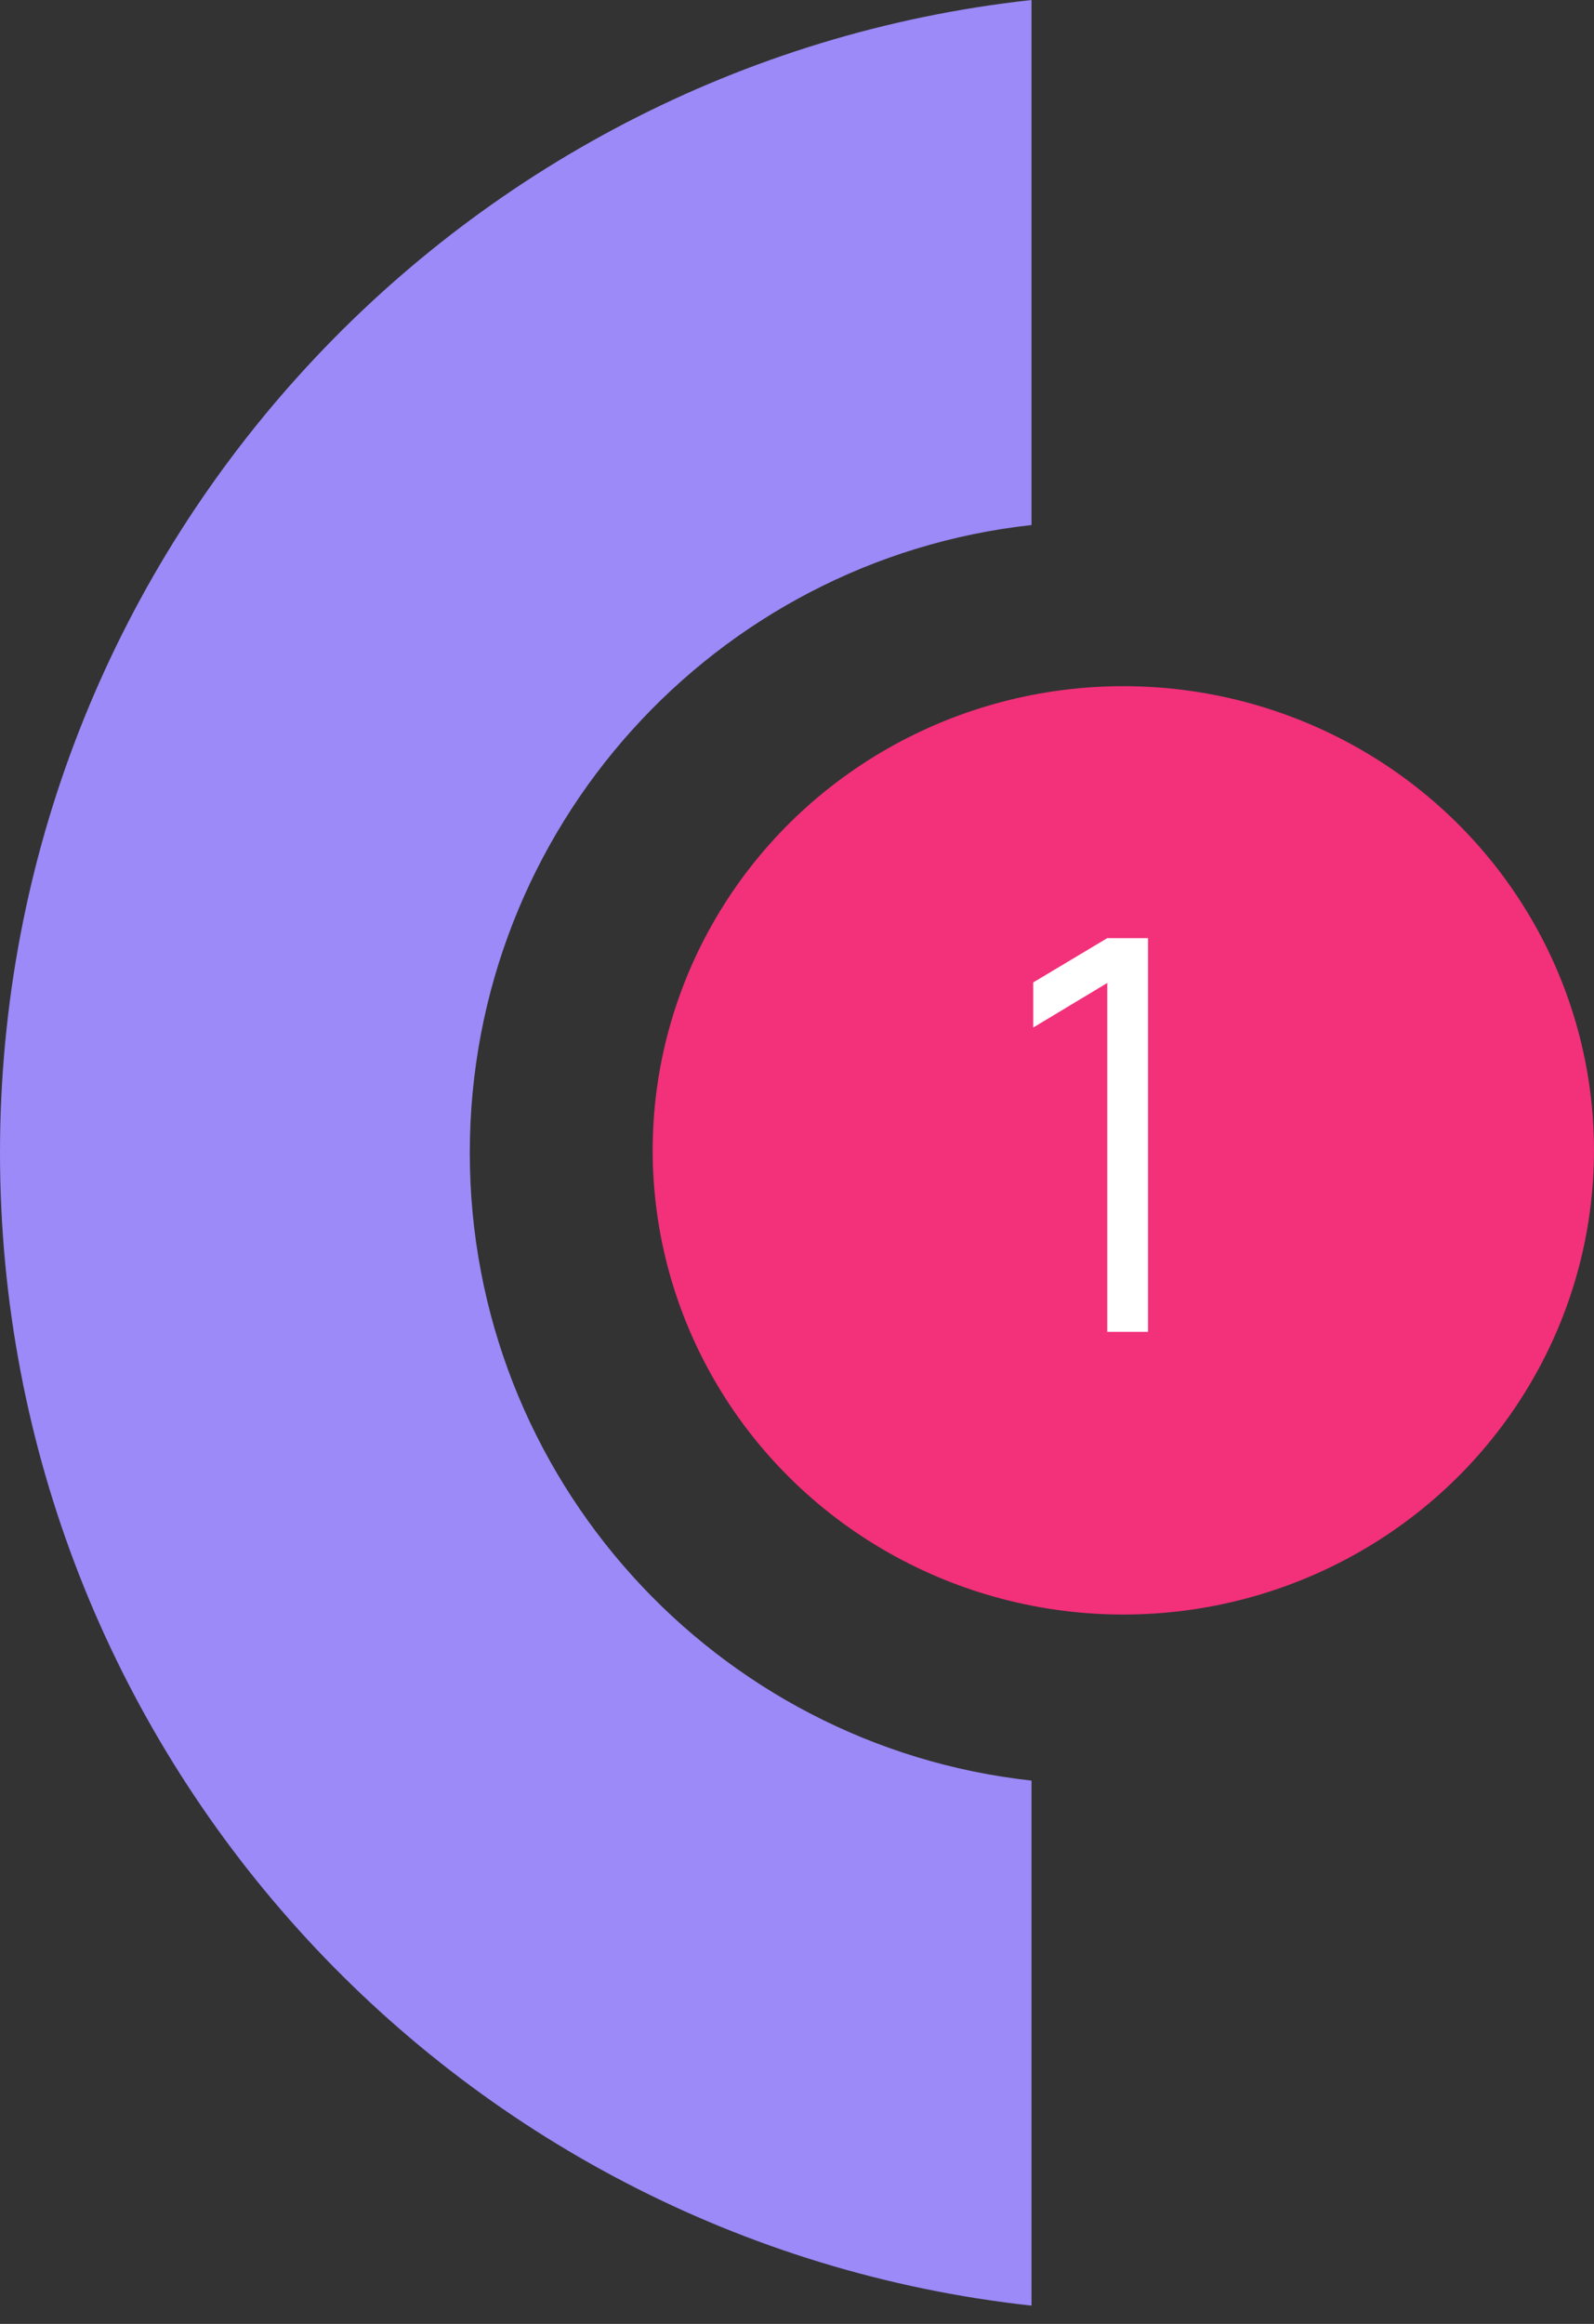
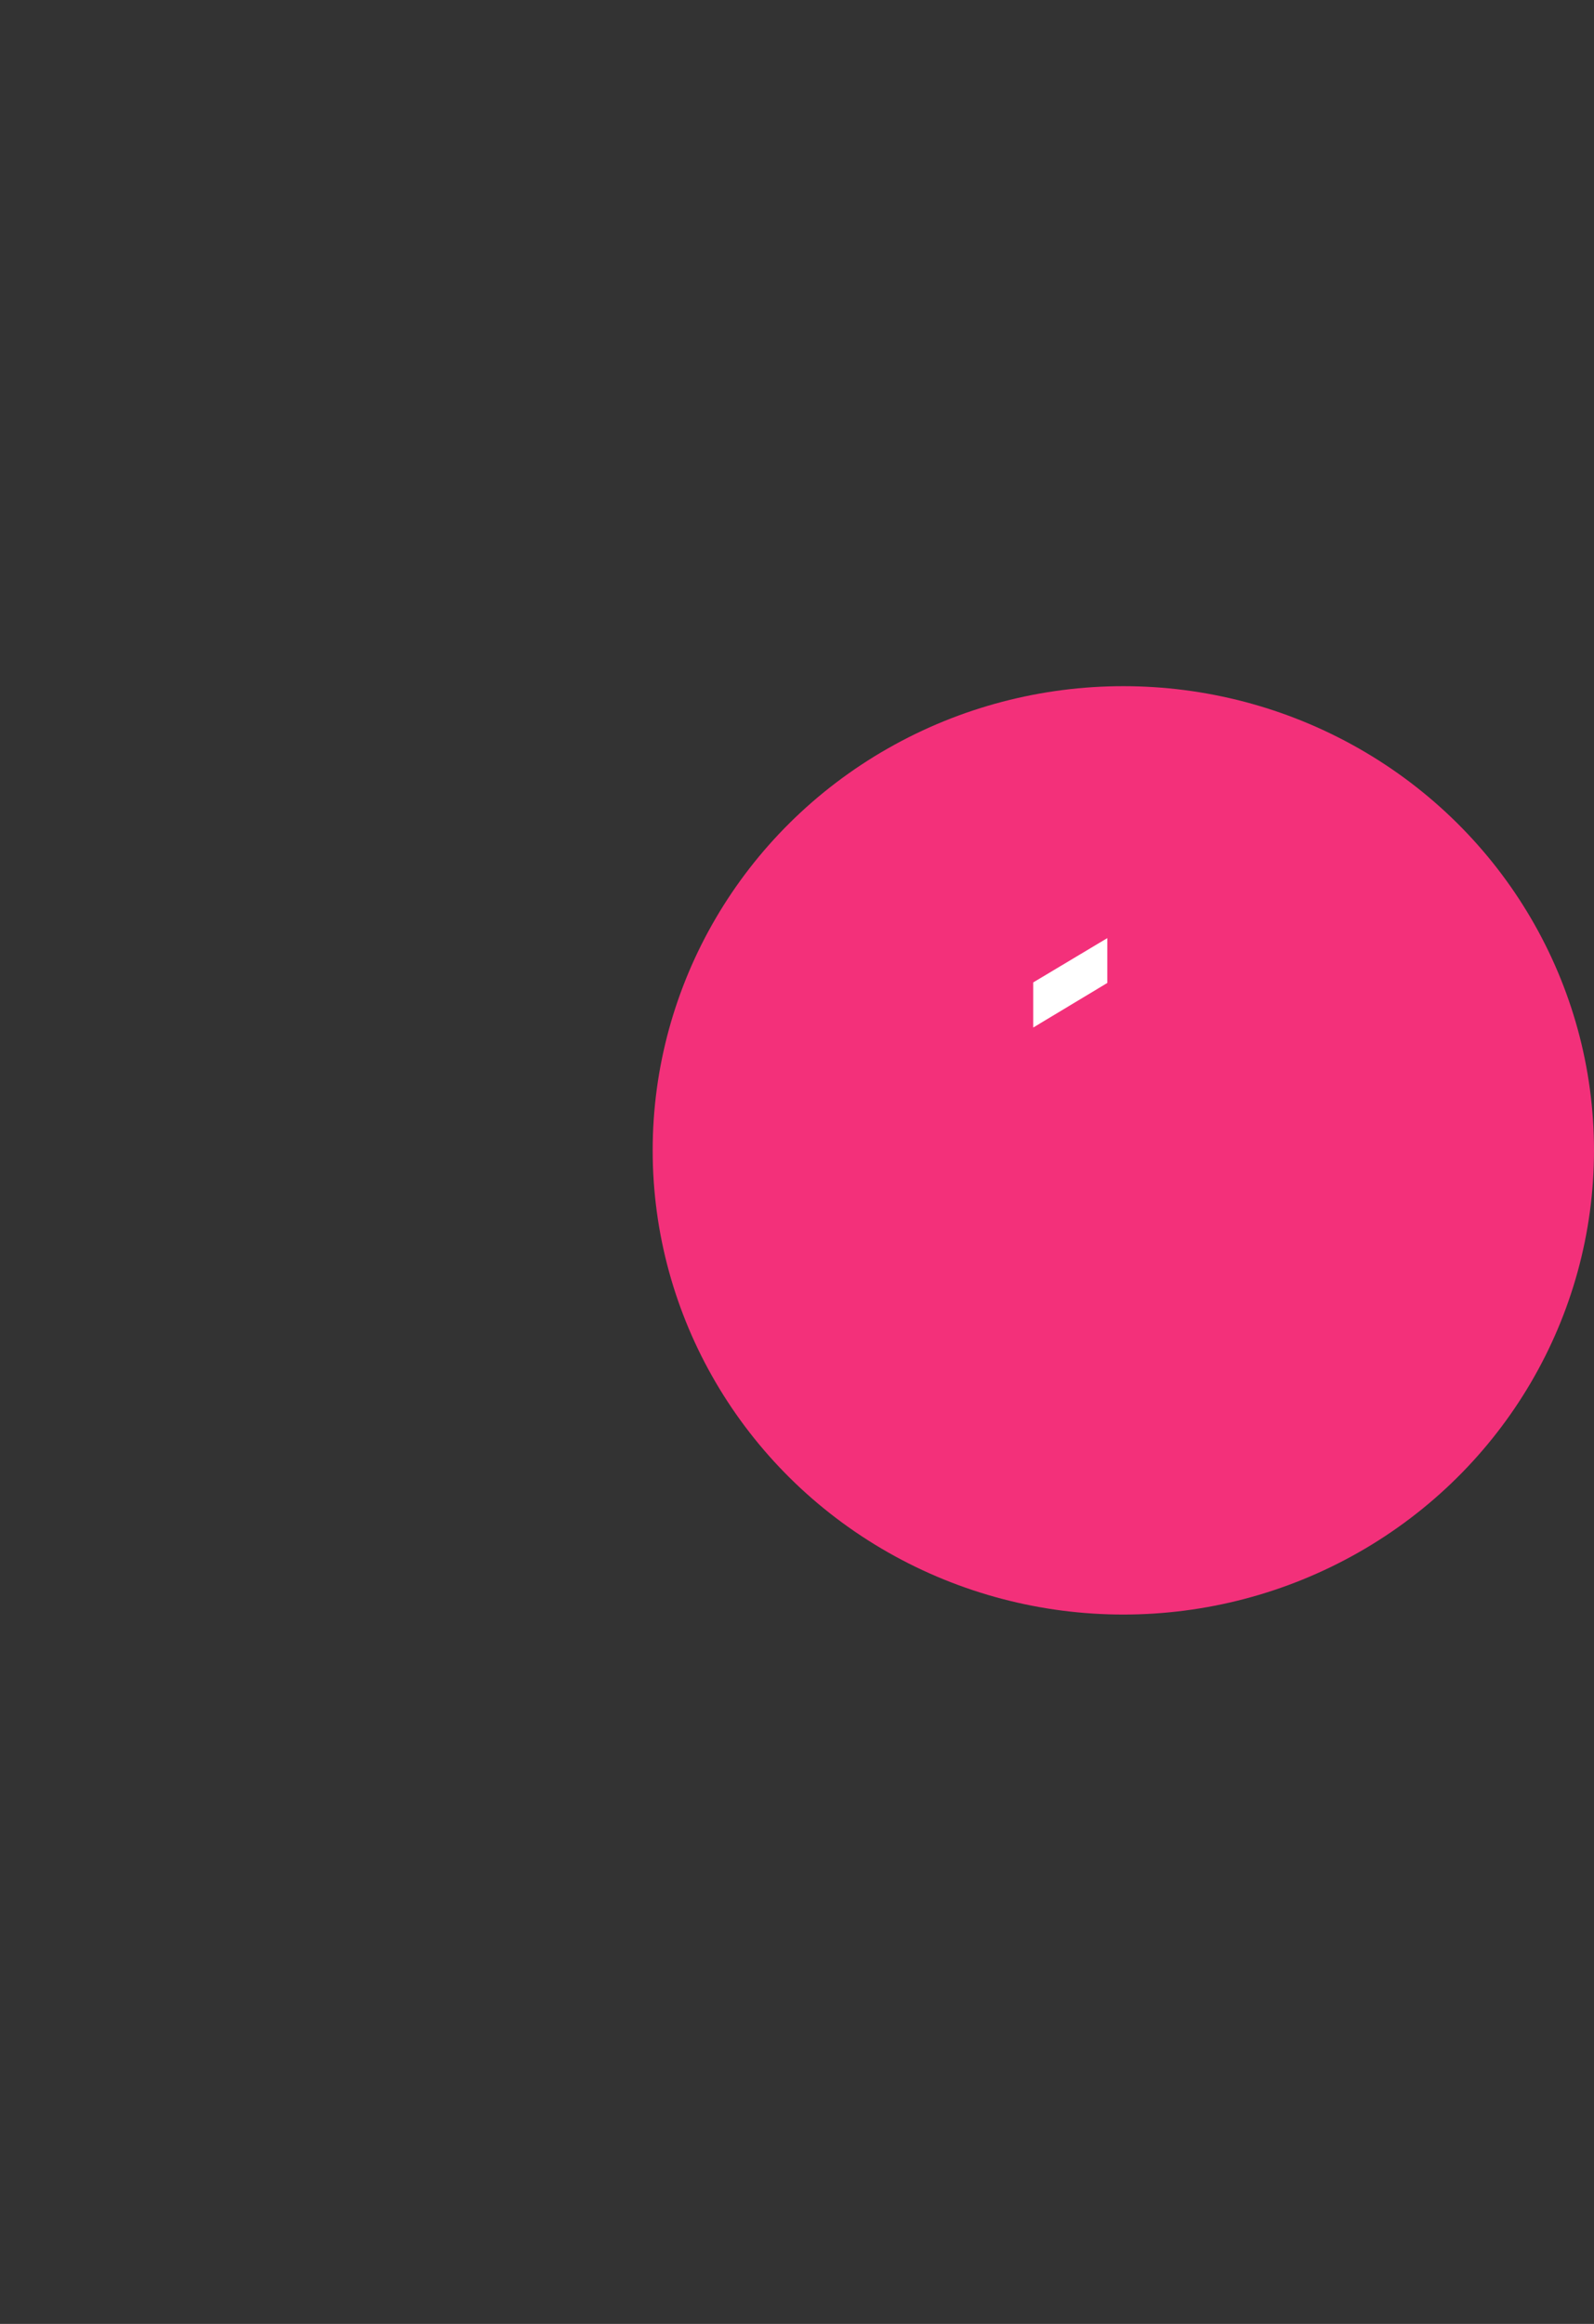
<svg xmlns="http://www.w3.org/2000/svg" width="70" height="102" viewBox="0 0 70 102" fill="none">
  <rect x="0" y="0" width="70" height="102" fill="#333333" stroke="none" />
  <ellipse cx="49.331" cy="50.491" rx="20.669" ry="20.374" transform="rotate(-180 49.331 50.491)" fill="#F3307A" />
-   <path fill-rule="evenodd" clip-rule="evenodd" d="M6.41721e-06 50.599C9.02199e-06 24.38 19.822 2.791 45.298 0L45.298 101.198C19.822 98.407 3.81243e-06 76.818 6.41721e-06 50.599ZM20.631 50.599C20.631 36.322 31.425 24.566 45.298 23.045L45.298 78.153C31.425 76.633 20.631 64.877 20.631 50.599Z" fill="#9B8AF8" />
-   <path d="M48.626 58.456V43.144L45.374 45.1V43.12L48.626 41.176H50.414V58.456H48.626Z" fill="white" />
+   <path d="M48.626 58.456V43.144L45.374 45.1V43.12L48.626 41.176V58.456H48.626Z" fill="white" />
</svg>